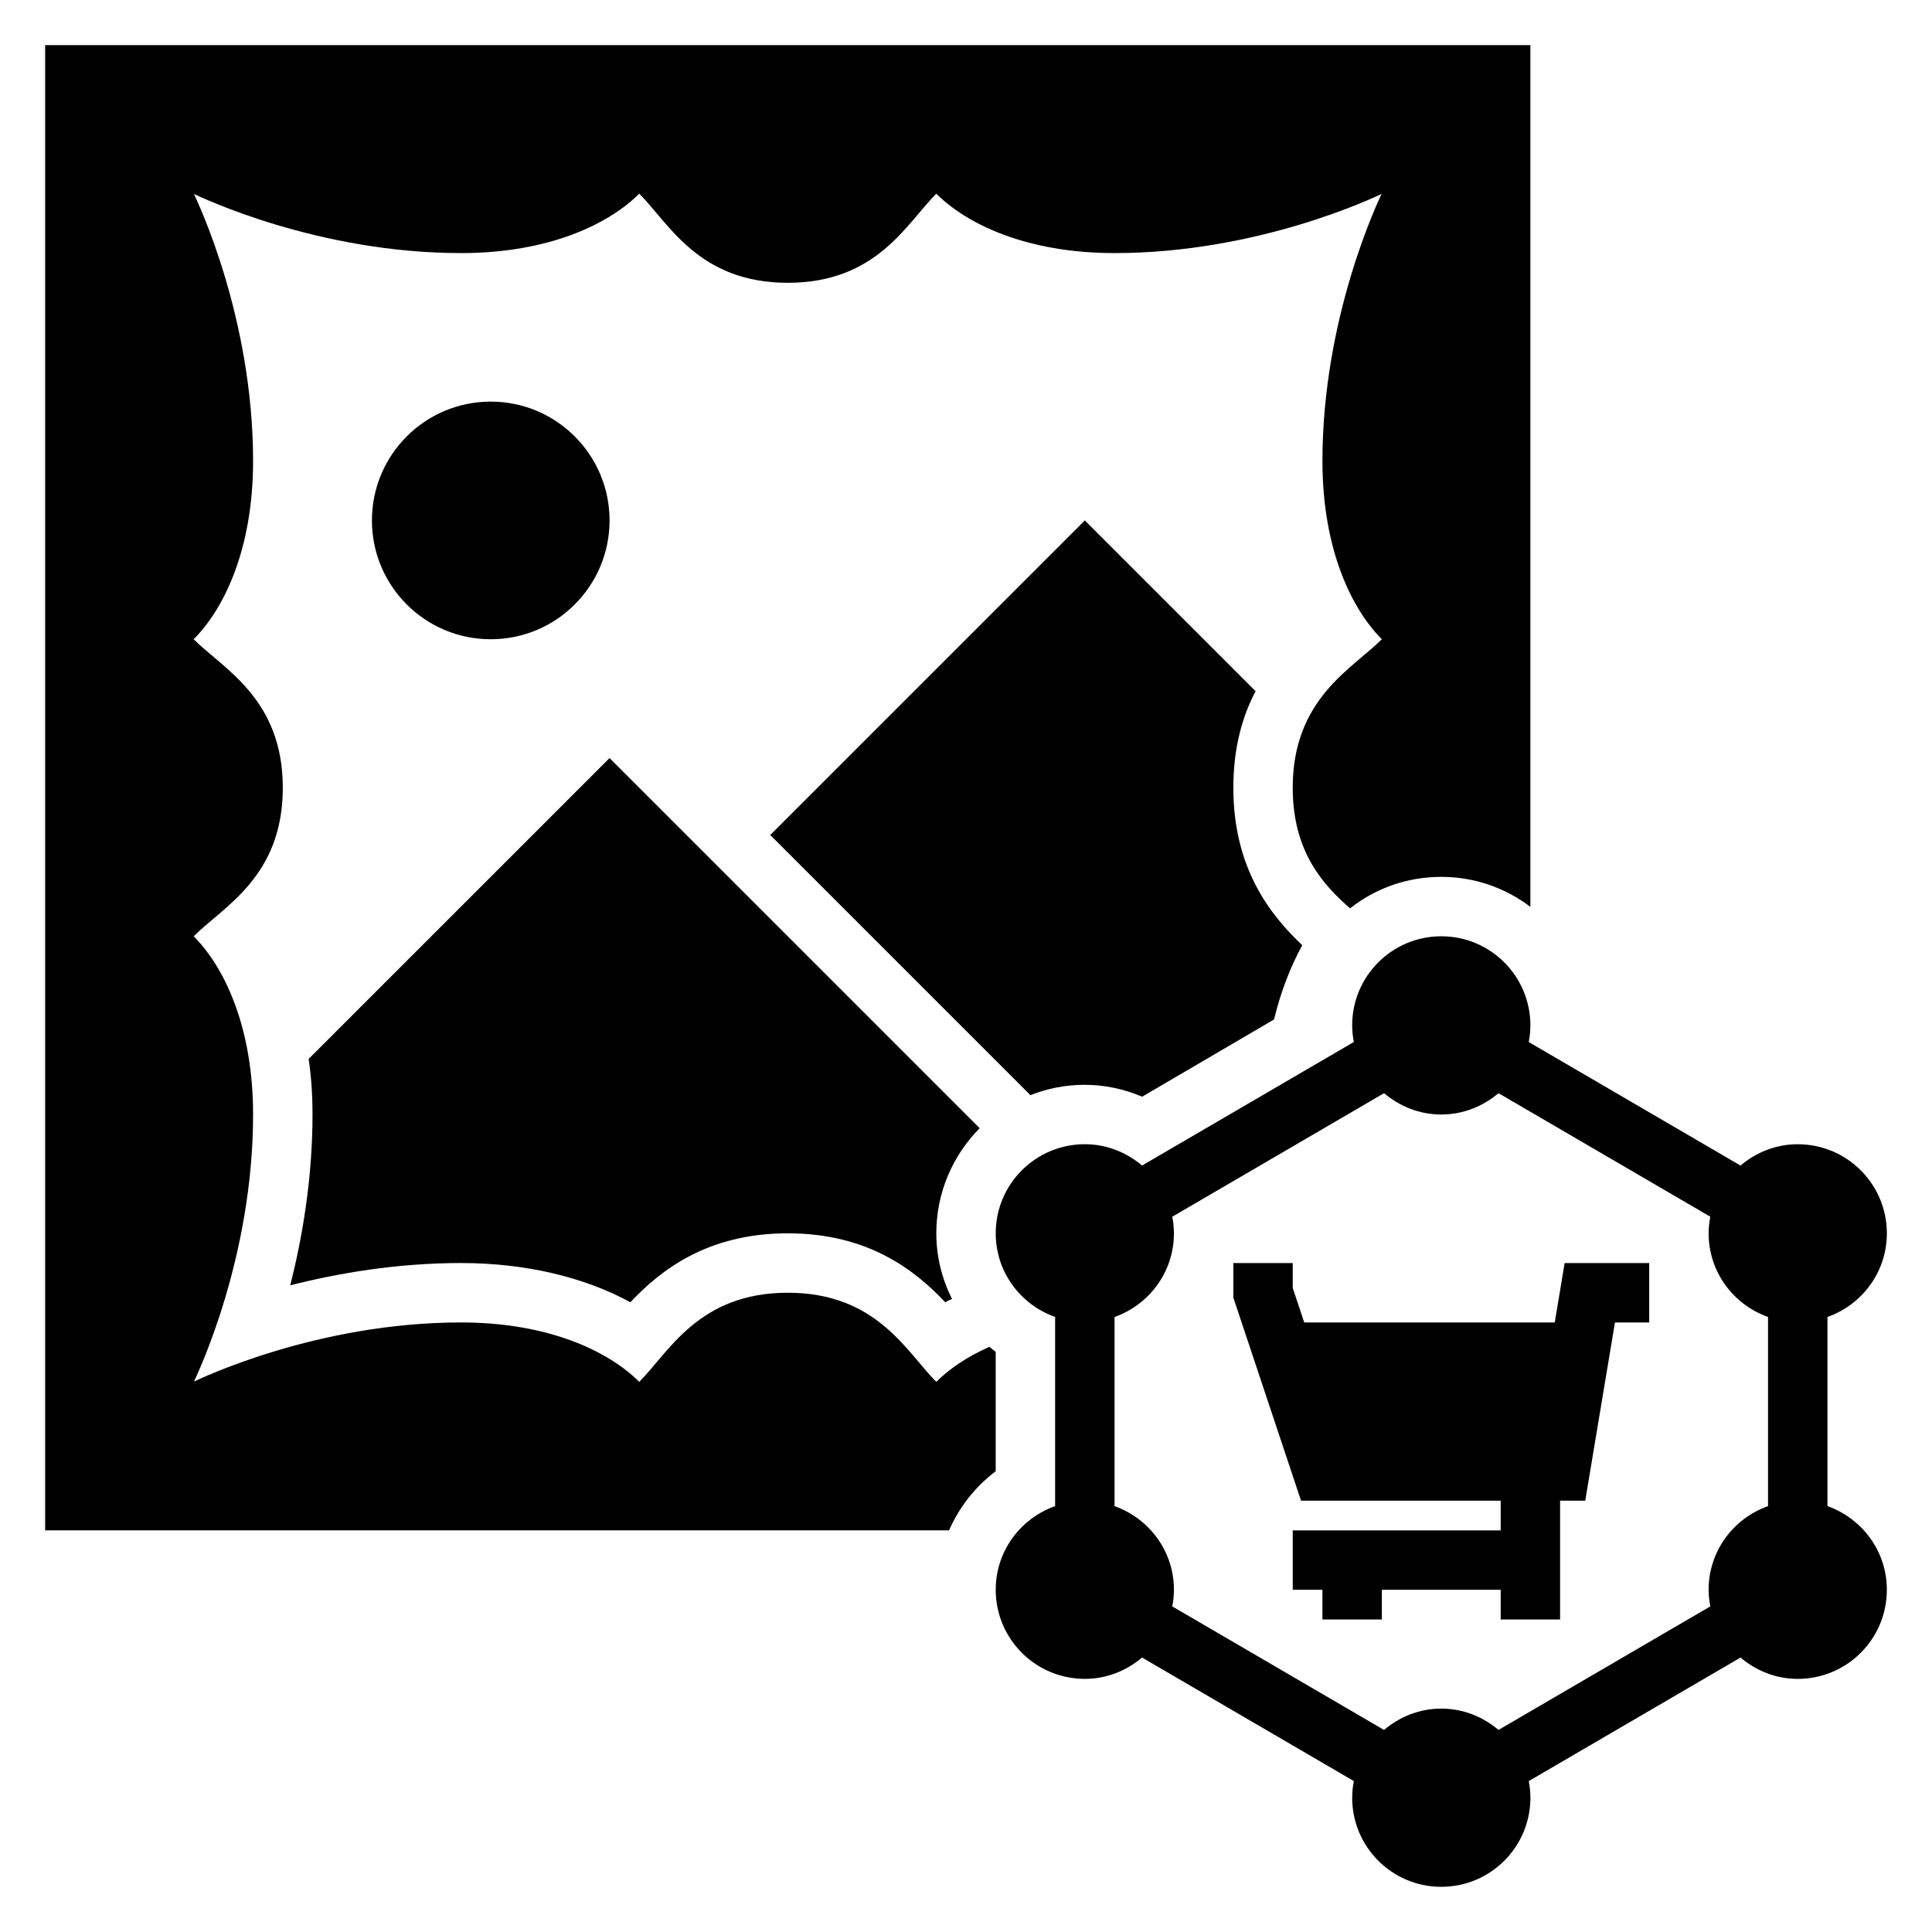
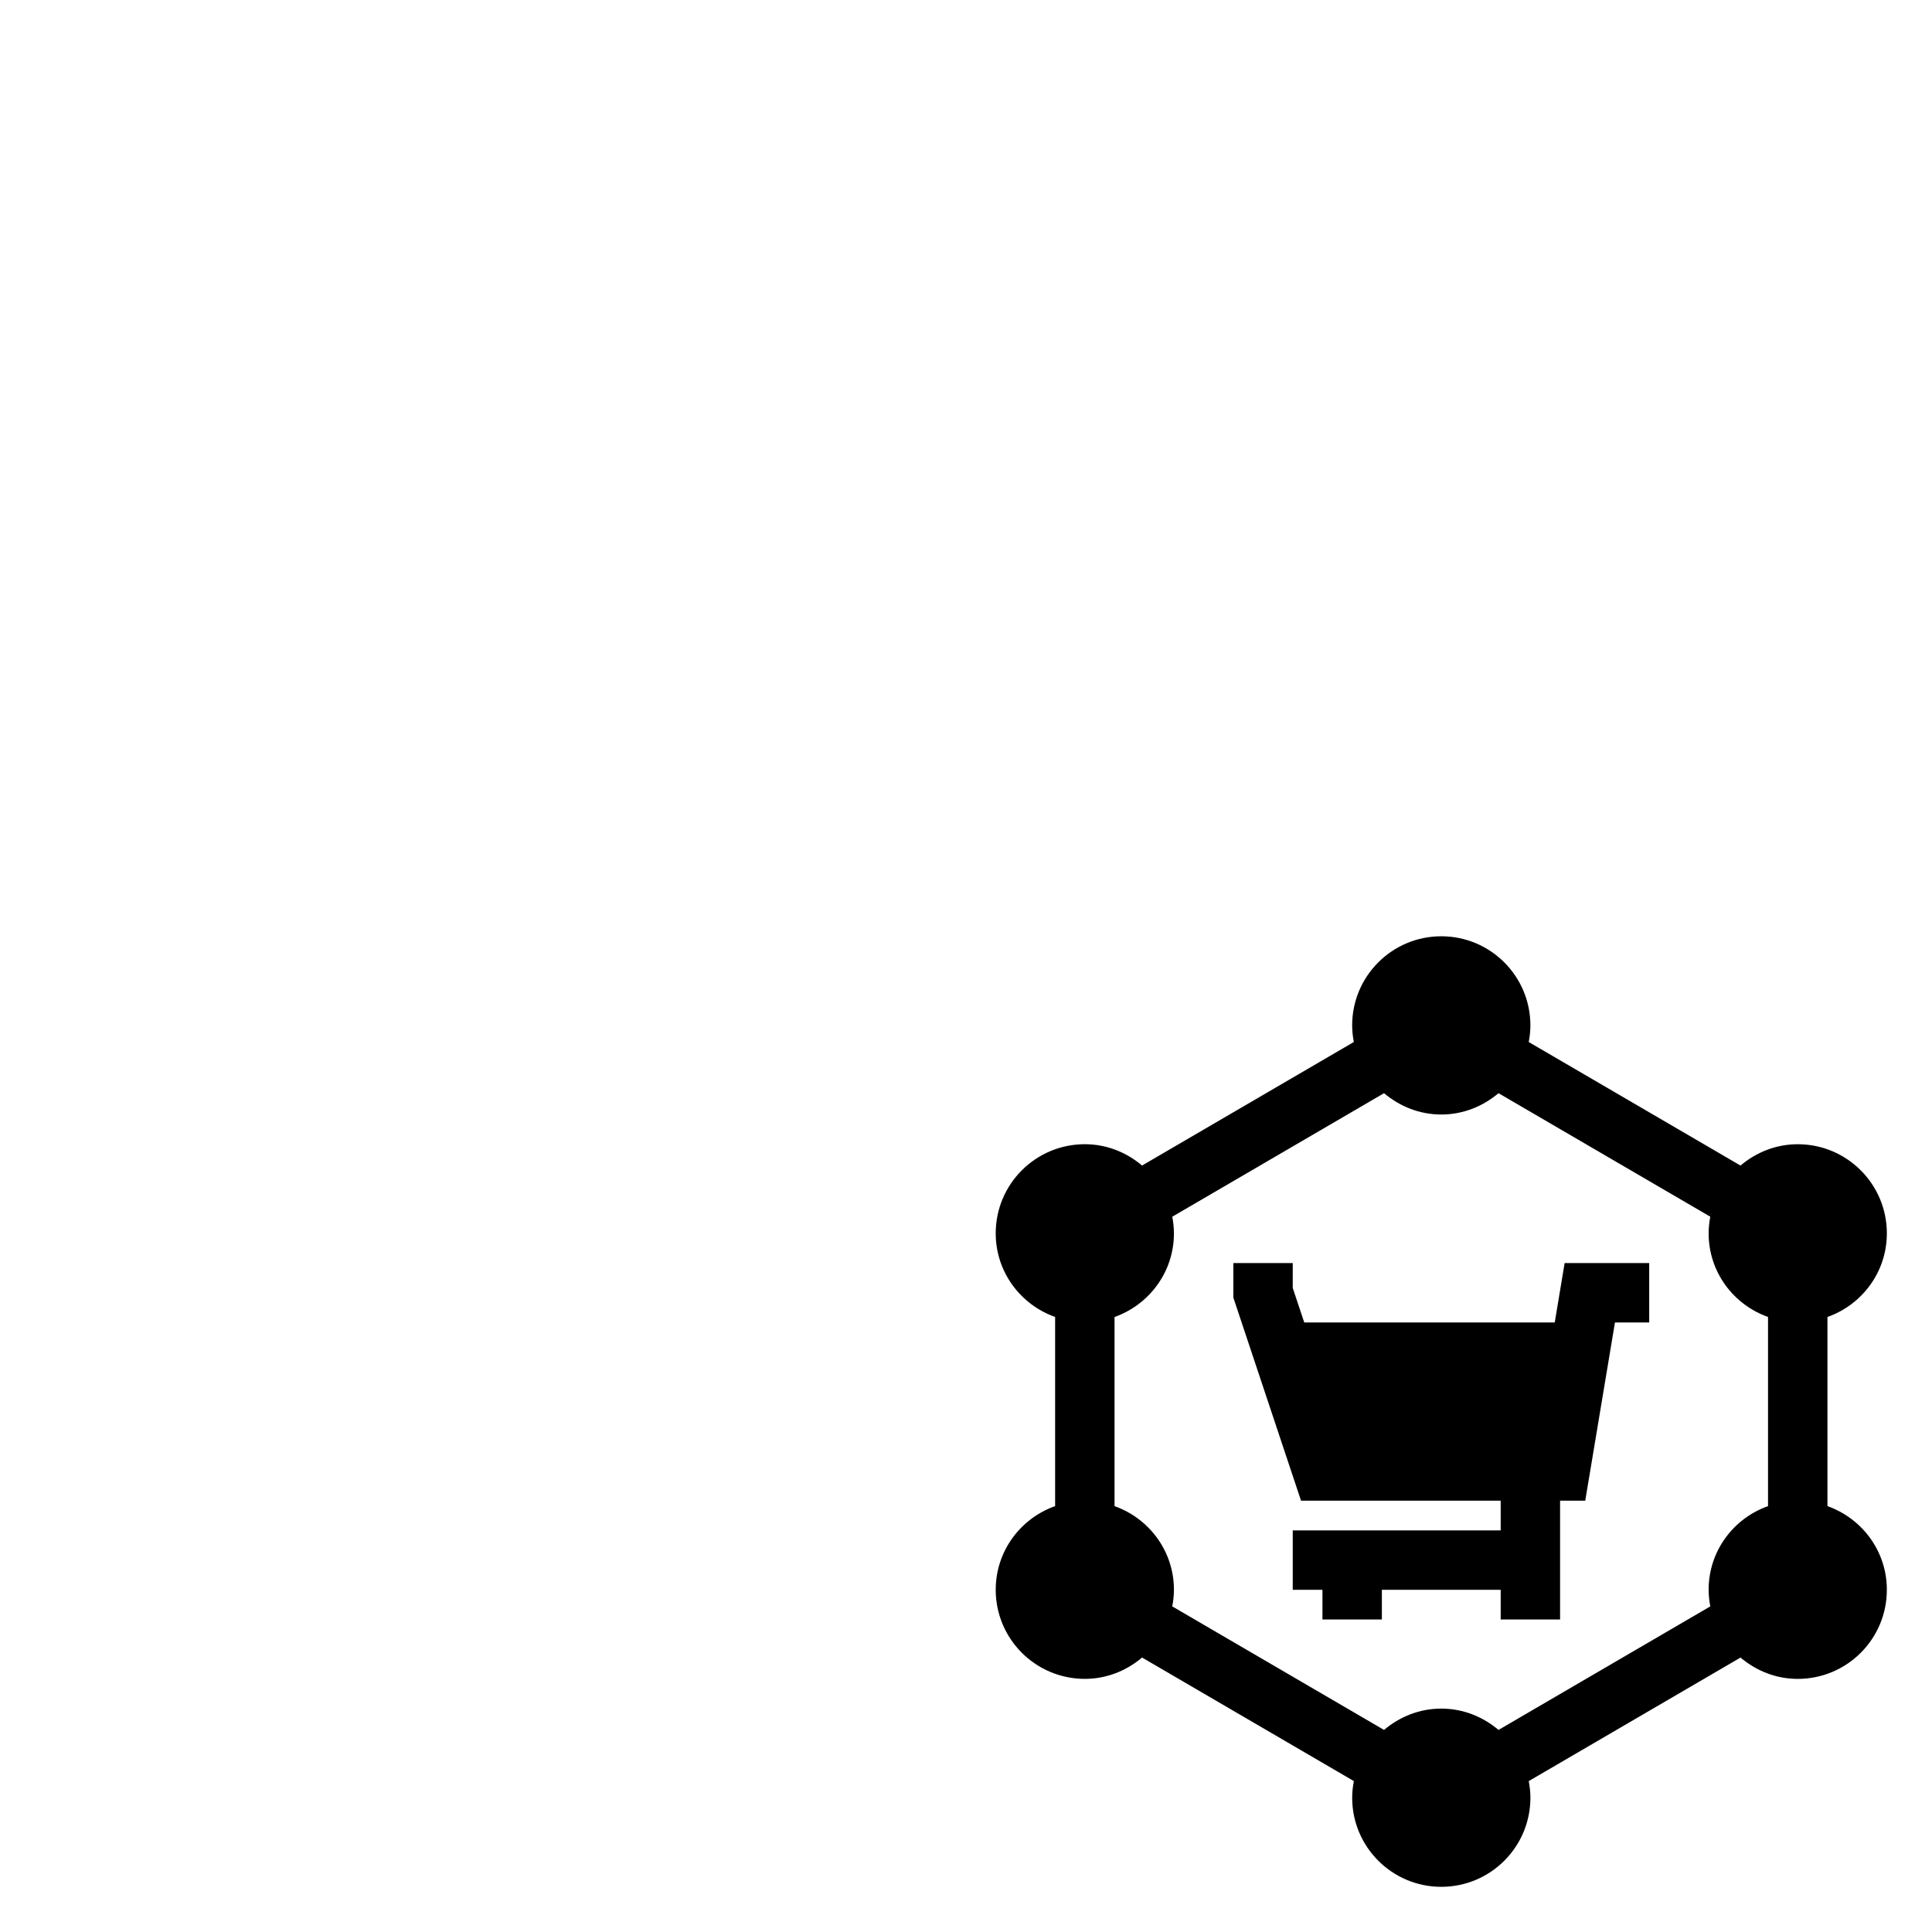
<svg xmlns="http://www.w3.org/2000/svg" fill="#000000" width="800px" height="800px" version="1.1" viewBox="144 144 512 512">
  <g>
-     <path d="m407.87 533.9v-31.645c-0.551-0.395-1.102-0.867-1.652-1.34-6.062 2.676-10.785 5.984-14.094 9.289-7.871-7.871-15.742-23.617-39.359-23.617s-31.488 15.742-39.359 23.617c-7.871-7.871-23.617-15.742-47.23-15.742-38.102 0-68.879 14.801-70.77 15.664 0.863-1.891 15.664-32.668 15.664-70.77 0-23.617-7.871-39.359-15.742-47.23 7.871-7.871 23.617-15.742 23.617-39.359 0-23.617-15.742-31.488-23.617-39.359 7.871-7.871 15.742-23.617 15.742-47.23 0-38.102-14.801-68.879-15.664-70.77 1.887 0.859 32.668 15.66 70.77 15.66 23.617 0 39.359-7.871 47.23-15.742 7.871 7.871 15.742 23.617 39.359 23.617s31.488-15.742 39.359-23.617c7.871 7.871 23.617 15.742 47.23 15.742 38.102 0 68.879-14.801 70.77-15.664-0.863 1.887-15.664 32.668-15.664 70.77 0 23.617 7.871 39.359 15.742 47.23-7.871 7.871-23.617 15.742-23.617 39.359 0 16.688 7.793 25.504 15.191 31.961 6.699-5.273 15.043-8.344 24.172-8.344 8.816 0 17.004 2.914 23.617 7.949v-228.37h-393.6v393.6h239.55c2.676-6.141 6.926-11.57 12.359-15.664z" />
-     <path d="m431.49 431.49c5.273 0 10.391 1.102 15.191 3.148l34.953-20.469c1.73-7.164 4.25-13.777 7.477-19.68-8.5-8.031-18.262-20.391-18.262-41.723 0-10.547 2.363-18.895 5.902-25.586l-45.262-45.262-83.367 83.363 68.957 68.957c4.488-1.809 9.371-2.75 14.41-2.75z" />
-     <path d="m305.54 344.89-79.746 79.742c0.711 4.723 1.023 9.684 1.023 14.723 0 16.926-2.676 32.512-5.902 45.266 12.754-3.231 28.34-5.906 45.266-5.906 17.004 0 32.59 3.699 44.871 10.391 8.027-8.5 20.387-18.262 41.719-18.262s33.691 9.762 41.723 18.262c0.551-0.316 1.18-0.629 1.812-0.867-2.68-5.273-4.176-11.254-4.176-17.395 0-10.863 4.41-20.703 11.492-27.867z" />
-     <path d="m305.54 281.92c0 17.391-14.098 31.488-31.488 31.488s-31.488-14.098-31.488-31.488 14.098-31.488 31.488-31.488 31.488 14.098 31.488 31.488" />
    <path d="m549.57 415.74c0-13.043-10.57-23.617-23.617-23.617-13.043 0-23.617 10.57-23.617 23.617 0 1.512 0.172 2.977 0.441 4.402l-56.121 32.738c-4.106-3.473-9.355-5.652-15.164-5.652-13.043 0-23.617 10.57-23.617 23.617 0 10.266 6.59 18.918 15.742 22.168v50.121c-9.156 3.25-15.742 11.902-15.742 22.168 0 13.043 10.57 23.617 23.617 23.617 5.809 0 11.059-2.18 15.168-5.652l56.121 32.738c-0.27 1.434-0.441 2.894-0.441 4.406 0 13.043 10.57 23.617 23.617 23.617 13.043 0 23.617-10.57 23.617-23.617 0-1.512-0.172-2.977-0.441-4.402l56.121-32.738c4.106 3.473 9.355 5.652 15.164 5.652 13.043 0 23.617-10.57 23.617-23.617 0-10.266-6.59-18.918-15.742-22.168v-50.121c9.156-3.25 15.742-11.902 15.742-22.168 0-13.043-10.57-23.617-23.617-23.617-5.809 0-11.059 2.18-15.168 5.652l-56.121-32.738c0.27-1.43 0.441-2.894 0.441-4.406zm47.672 50.695c-0.266 1.434-0.438 2.898-0.438 4.41 0 10.266 6.59 18.918 15.742 22.168v50.121c-9.156 3.25-15.742 11.902-15.742 22.168 0 1.512 0.172 2.977 0.441 4.41l-56.121 32.738c-4.117-3.473-9.359-5.652-15.172-5.652-5.809 0-11.051 2.18-15.168 5.652l-56.121-32.738c0.27-1.43 0.441-2.891 0.441-4.402 0-10.266-6.59-18.918-15.742-22.168v-50.121c9.156-3.25 15.742-11.902 15.742-22.168 0-1.512-0.172-2.977-0.441-4.41l56.121-32.738c4.117 3.473 9.359 5.652 15.168 5.652 5.809 0 11.051-2.18 15.168-5.652z" />
    <path d="m486.59 485.32v-6.598h-15.742v9.148l17.938 53.828h52.91v7.871h-55.105v15.746h7.871v7.871h15.746v-7.871h31.488v7.871h15.742v-31.488h6.668l7.875-47.234h9.074v-15.742h-22.41l-2.621 15.742h-66.387z" />
  </g>
</svg>